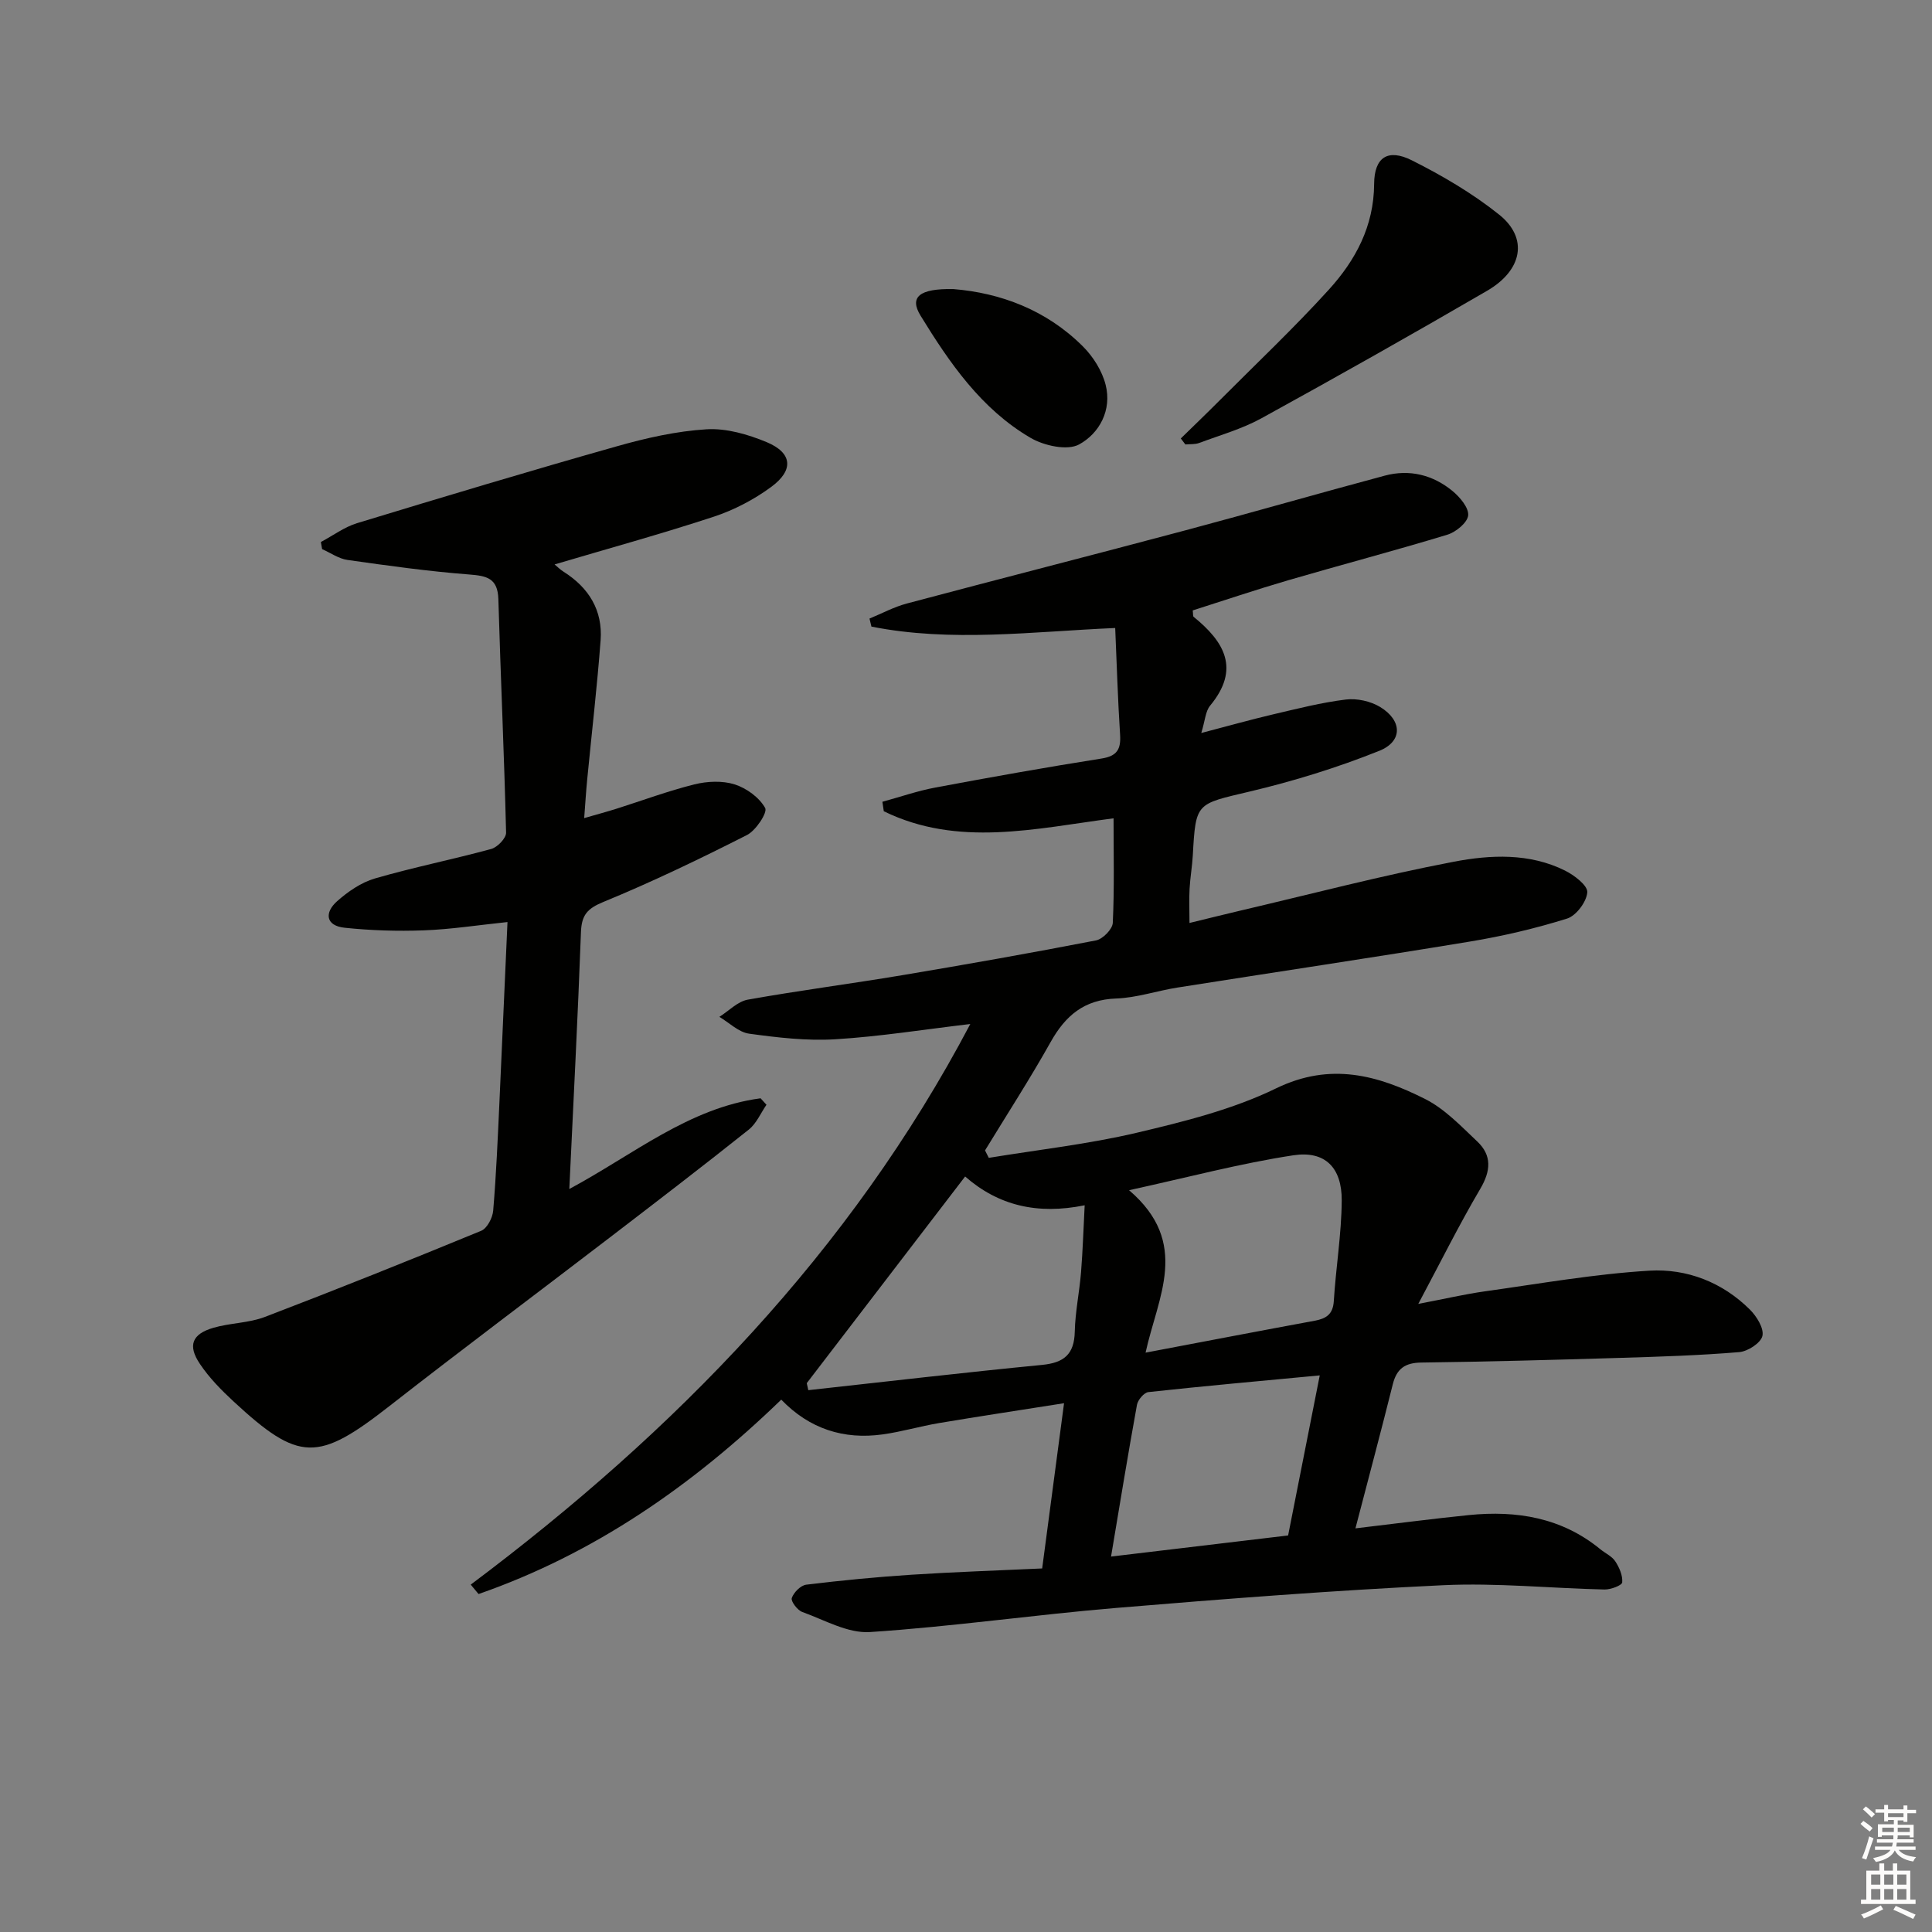
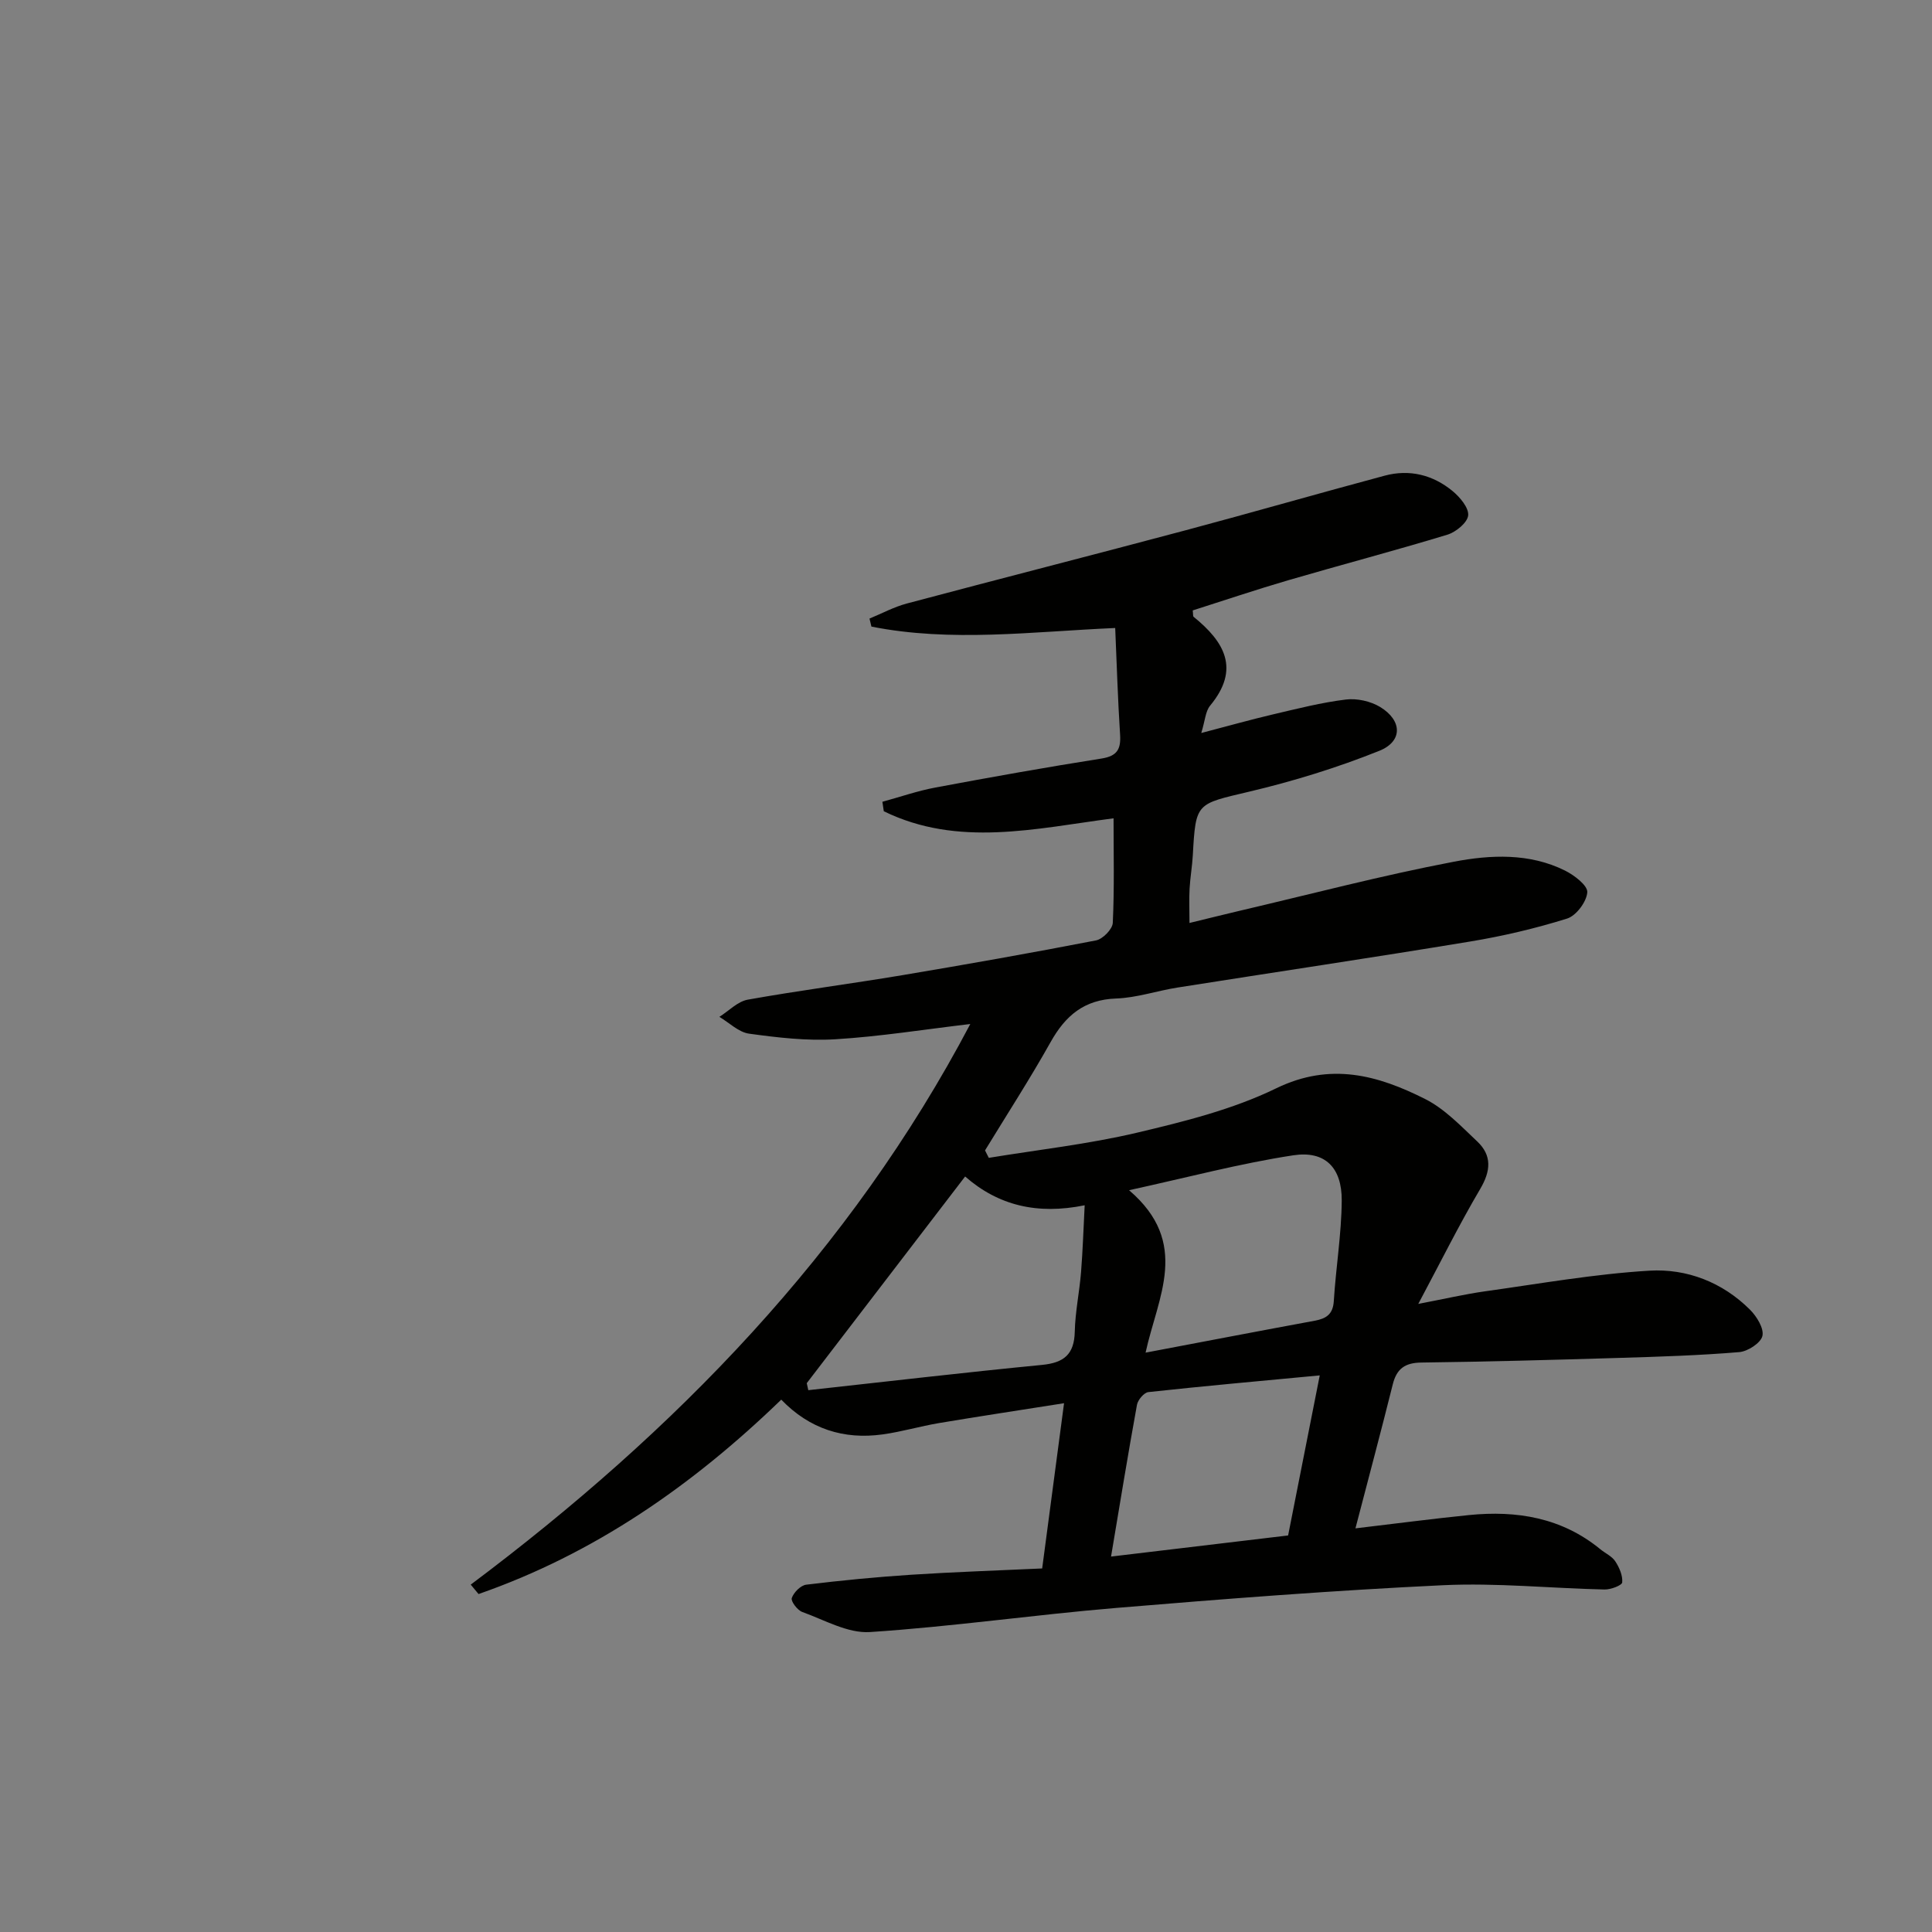
<svg xmlns="http://www.w3.org/2000/svg" enable-background="new 0 0 400 400" viewBox="0 0 400 400">
  <rect x="0" y="0" width="400" height="400" fill="#808080" stroke="none" />
  <g fill="#010100">
    <path d="m220.3 290.52c-9.3 1.47-17.6 2.72-25.88 4.11-3.92.66-7.76 1.81-11.69 2.35-8.06 1.12-15.15-1.15-20.98-7.2-18.46 17.86-38.81 31.94-62.67 40.25-.54-.65-1.08-1.3-1.62-1.95 42.37-31.76 78.58-68.89 103.43-116.07-9.58 1.13-18.73 2.6-27.95 3.16-5.91.36-11.95-.35-17.85-1.16-2.17-.3-4.11-2.27-6.15-3.48 1.95-1.23 3.77-3.18 5.87-3.56 10.61-1.9 21.32-3.28 31.95-5.06 13.41-2.25 26.81-4.62 40.16-7.21 1.39-.27 3.41-2.32 3.47-3.63.34-7.13.16-14.29.16-21.65-16.23 2.13-32.21 6.05-47.57-1.46-.1-.65-.19-1.31-.29-1.96 3.67-1 7.3-2.27 11.03-2.96 11.42-2.14 22.85-4.18 34.32-5.99 3.26-.51 4.06-1.94 3.86-4.97-.47-7.26-.68-14.53-1.01-22.06-17.32.76-33.97 2.99-50.47-.29-.13-.55-.27-1.11-.4-1.66 2.57-1.06 5.06-2.41 7.73-3.12 19.23-5.12 38.52-10.04 57.75-15.17 13.76-3.67 27.44-7.62 41.19-11.3 5.14-1.38 9.99-.16 14.05 3.19 1.53 1.26 3.38 3.46 3.23 5.04-.15 1.49-2.53 3.45-4.3 3.99-10.95 3.33-22.02 6.24-33.01 9.45-6.64 1.94-13.2 4.16-19.72 6.23.1.74.02 1.19.19 1.33 6.37 5.16 9.71 10.79 3.41 18.39-.97 1.17-1.03 3.08-1.83 5.66 5.47-1.43 10.15-2.75 14.88-3.86 4.99-1.17 9.99-2.45 15.06-3.07 2.29-.28 5.11.34 7.09 1.54 4.58 2.78 4.73 7.11-.17 9.08-8.71 3.49-17.78 6.29-26.92 8.45-11 2.61-11.08 2.2-11.69 13.15-.13 2.32-.54 4.62-.67 6.94-.12 2.14-.02 4.29-.02 7.1 3.58-.87 6.87-1.69 10.17-2.47 14.84-3.47 29.6-7.36 44.56-10.21 7.59-1.45 15.65-1.83 23.01 1.83 1.93.96 4.72 3.09 4.62 4.5-.14 1.97-2.3 4.85-4.18 5.44-6.56 2.05-13.33 3.64-20.12 4.76-20.15 3.33-40.35 6.33-60.53 9.52-4.26.67-8.45 2.12-12.71 2.27-6.6.23-10.49 3.52-13.56 9-4.28 7.63-9.03 14.98-13.59 22.45.26.51.52 1.03.78 1.54 10.23-1.68 20.58-2.83 30.65-5.2 9.82-2.32 19.86-4.82 28.86-9.2 11.24-5.46 21.05-2.71 30.85 2.23 4.04 2.04 7.38 5.58 10.75 8.76 3.09 2.91 2.84 6.11.63 9.85-4.36 7.4-8.19 15.12-12.82 23.8 5.5-1.05 9.64-2.02 13.84-2.61 11.32-1.58 22.63-3.59 34.02-4.27 7.74-.46 15.12 2.39 20.82 8.08 1.39 1.39 2.92 3.86 2.57 5.43-.33 1.45-3.02 3.2-4.79 3.35-8.27.69-16.58.95-24.88 1.2-13.64.41-27.29.79-40.93.96-3.4.04-5.12 1.27-5.93 4.51-2.43 9.74-5.03 19.45-7.73 29.82 8.47-1 15.97-1.99 23.49-2.75 9.92-1 19.24.53 27.22 7.08 1.03.84 2.39 1.44 3.08 2.49.84 1.27 1.57 2.95 1.44 4.37-.06.62-2.38 1.5-3.66 1.47-11.15-.25-22.32-1.41-33.42-.89-22.56 1.07-45.1 2.82-67.62 4.7-17.04 1.42-33.99 3.88-51.04 5-4.58.3-9.41-2.5-14.02-4.16-1.01-.36-2.4-2.22-2.17-2.88.4-1.17 1.84-2.63 3-2.77 7.24-.88 14.51-1.59 21.78-2.06 8.78-.57 17.59-.86 27.06-1.3 1.46-10.91 2.91-21.94 4.53-34.21zm-53.27-4.15c.11.48.22.97.32 1.45 16.12-1.77 32.24-3.66 48.38-5.23 4.54-.44 6.68-2.17 6.79-6.87.09-4.12.97-8.22 1.3-12.35.36-4.51.5-9.03.75-13.83-9.82 2-17.91.04-24.75-5.96-11.06 14.43-21.93 28.61-32.79 42.79zm70.15-6.32c12.25-2.32 23.64-4.51 35.03-6.61 2.37-.44 3.77-1.33 3.94-4.07.43-6.94 1.59-13.86 1.64-20.8.05-6.79-3.41-10.38-10.01-9.38-11.03 1.68-21.88 4.58-34.02 7.23 12.79 10.94 5.92 22.09 3.42 33.63zm29.51 37.85c2.13-10.8 4.21-21.28 6.55-33.14-12.53 1.18-24.02 2.21-35.49 3.46-.89.1-2.16 1.6-2.35 2.62-1.86 10.2-3.52 20.43-5.37 31.43 12.49-1.49 24.43-2.91 36.66-4.37z" />
-     <path d="m105.07 190.9c-6.23.65-11.78 1.52-17.35 1.72-5.44.2-10.94.03-16.36-.54-3.96-.41-4.21-3.14-1.58-5.48 2.25-2 4.99-3.89 7.83-4.72 7.95-2.31 16.1-3.93 24.09-6.11 1.29-.35 3.11-2.24 3.08-3.38-.39-16.12-1.13-32.23-1.6-48.35-.13-4.34-2.39-4.82-6.06-5.1-8.42-.65-16.81-1.82-25.18-3.01-1.82-.26-3.5-1.47-5.25-2.24-.09-.49-.17-.98-.26-1.47 2.49-1.32 4.84-3.09 7.48-3.9 17.9-5.45 35.83-10.84 53.84-15.93 6.04-1.71 12.3-3.13 18.54-3.51 4.1-.25 8.56 1.05 12.44 2.66 5.32 2.22 5.68 5.79.93 9.28-3.55 2.61-7.67 4.77-11.86 6.15-10.85 3.57-21.88 6.6-32.98 9.89.47.38 1.12 1.04 1.88 1.52 5.22 3.3 8.11 8 7.65 14.18-.72 9.6-1.84 19.17-2.77 28.76-.24 2.44-.39 4.9-.63 8.06 2.66-.77 4.68-1.31 6.68-1.94 5.37-1.7 10.67-3.68 16.13-5.04 2.65-.66 5.8-.8 8.34 0 2.46.78 5.11 2.71 6.32 4.89.52.94-1.92 4.66-3.78 5.6-9.74 4.94-19.6 9.69-29.7 13.84-3.37 1.38-4.53 2.73-4.66 6.27-.64 17.45-1.55 34.89-2.41 53.17 13.27-7.12 24.76-16.8 39.6-18.78.41.45.81.89 1.22 1.34-1.2 1.74-2.08 3.88-3.66 5.14-9.49 7.56-19.12 14.94-28.75 22.32-15.19 11.64-30.52 23.1-45.6 34.88-14.86 11.62-18.72 11.69-32.34-.93-2.55-2.36-5.05-4.91-6.96-7.77-2.56-3.81-1.62-6.17 2.78-7.46 3.48-1.02 7.32-.97 10.67-2.25 15.02-5.74 29.94-11.72 44.8-17.84 1.23-.51 2.36-2.69 2.48-4.18.63-7.45.94-14.92 1.29-22.39.56-12.23 1.09-24.48 1.67-37.35z" />
-     <path d="m244.47 90.78c2.65-2.59 5.33-5.16 7.95-7.79 7.61-7.64 15.47-15.06 22.71-23.03 5.52-6.08 9.32-13.12 9.37-21.88.03-5.54 2.86-7.37 7.82-4.88 6.33 3.18 12.57 6.84 18.08 11.25 6.03 4.83 4.85 11.46-2.49 15.74-15.47 9-31.06 17.79-46.74 26.41-4.02 2.21-8.56 3.49-12.89 5.11-.87.32-1.9.22-2.86.31-.33-.42-.64-.83-.95-1.24z" />
-     <path d="m197.38 59.85c9.72.79 19.24 4.29 26.83 11.88 2.13 2.12 3.97 5.06 4.7 7.94 1.33 5.23-1.29 10.06-5.5 12.35-2.44 1.33-7.26.26-10.05-1.37-10.18-5.95-16.76-15.5-22.77-25.3-2.36-3.84-.27-5.64 6.79-5.5z" />
  </g>
-   <path d="m385.2 377.6.6-.6c.6.4 1.3.9 1.9 1.5l-.6.7c-.8-.6-1.4-1.1-1.9-1.6zm.3 7.1c.6-1.4 1.1-2.9 1.5-4.5.3.1.6.3.9.4-.5 1.4-1 2.9-1.5 4.4zm.2-10.1.6-.6c.7.5 1.3 1.1 1.9 1.6l-.7.7c-.6-.6-1.2-1.2-1.8-1.7zm8.4-.8h.8v.9h1.8v.7h-1.8v1.8h-.8v-.3h-1.2v.9h3.3v2.6h-.8v-.4h-2.5c0 .3 0 .6-.1.8h3.4v.7h-3.5c0 .3-.1.6-.1.8h4v.7h-3.5c.7.9 1.9 1.3 3.6 1.5-.2.2-.4.5-.6.9-1.9-.3-3.2-1.1-3.8-2.3-.5 1.1-1.8 2-3.9 2.4-.2-.3-.4-.5-.6-.8 1.9-.4 3.1-.9 3.6-1.7h-3.2v-.7h3.5c.1-.2.1-.5.2-.8h-3.3v-.7h3.4c0-.2 0-.5 0-.8h-2.4v.3h-.8v-2.6h3.3v-.9h-1.2v.3h-.8v-1.8h-1.8v-.7h1.8v-.9h.8v.9h3.2zm-4.4 5.5h2.4c0-.3 0-.6 0-.9h-2.4zm1.2-3.1h3.2v-.8h-3.2zm4.4 2.2h-2.4v.9h2.5v-.9z" fill="#fcfbfa" />
-   <path d="m389.2 385.8h.9v1.5h1.8v-1.5h.9v1.5h2.7v6h1.1v.9h-11.3v-.9h1.1v-6h2.7v-1.5zm.2 8.7.5.8c-1.2.6-2.5 1.3-4 1.9-.2-.3-.3-.6-.6-.8 1.6-.6 3-1.3 4.1-1.9zm-2-4.3h1.9v-2.1h-1.9zm0 3.1h1.9v-2.2h-1.9zm2.7-3.1h1.9v-2.1h-1.9zm0 3.1h1.9v-2.2h-1.9zm2.4 1.3c1.4.6 2.7 1.2 4.1 1.8l-.5.9c-1.5-.7-2.8-1.4-4.1-1.9zm2.2-6.5h-1.9v2.1h1.9zm-1.9 5.2h1.9v-2.2h-1.9z" fill="#fcfbfa" />
</svg>